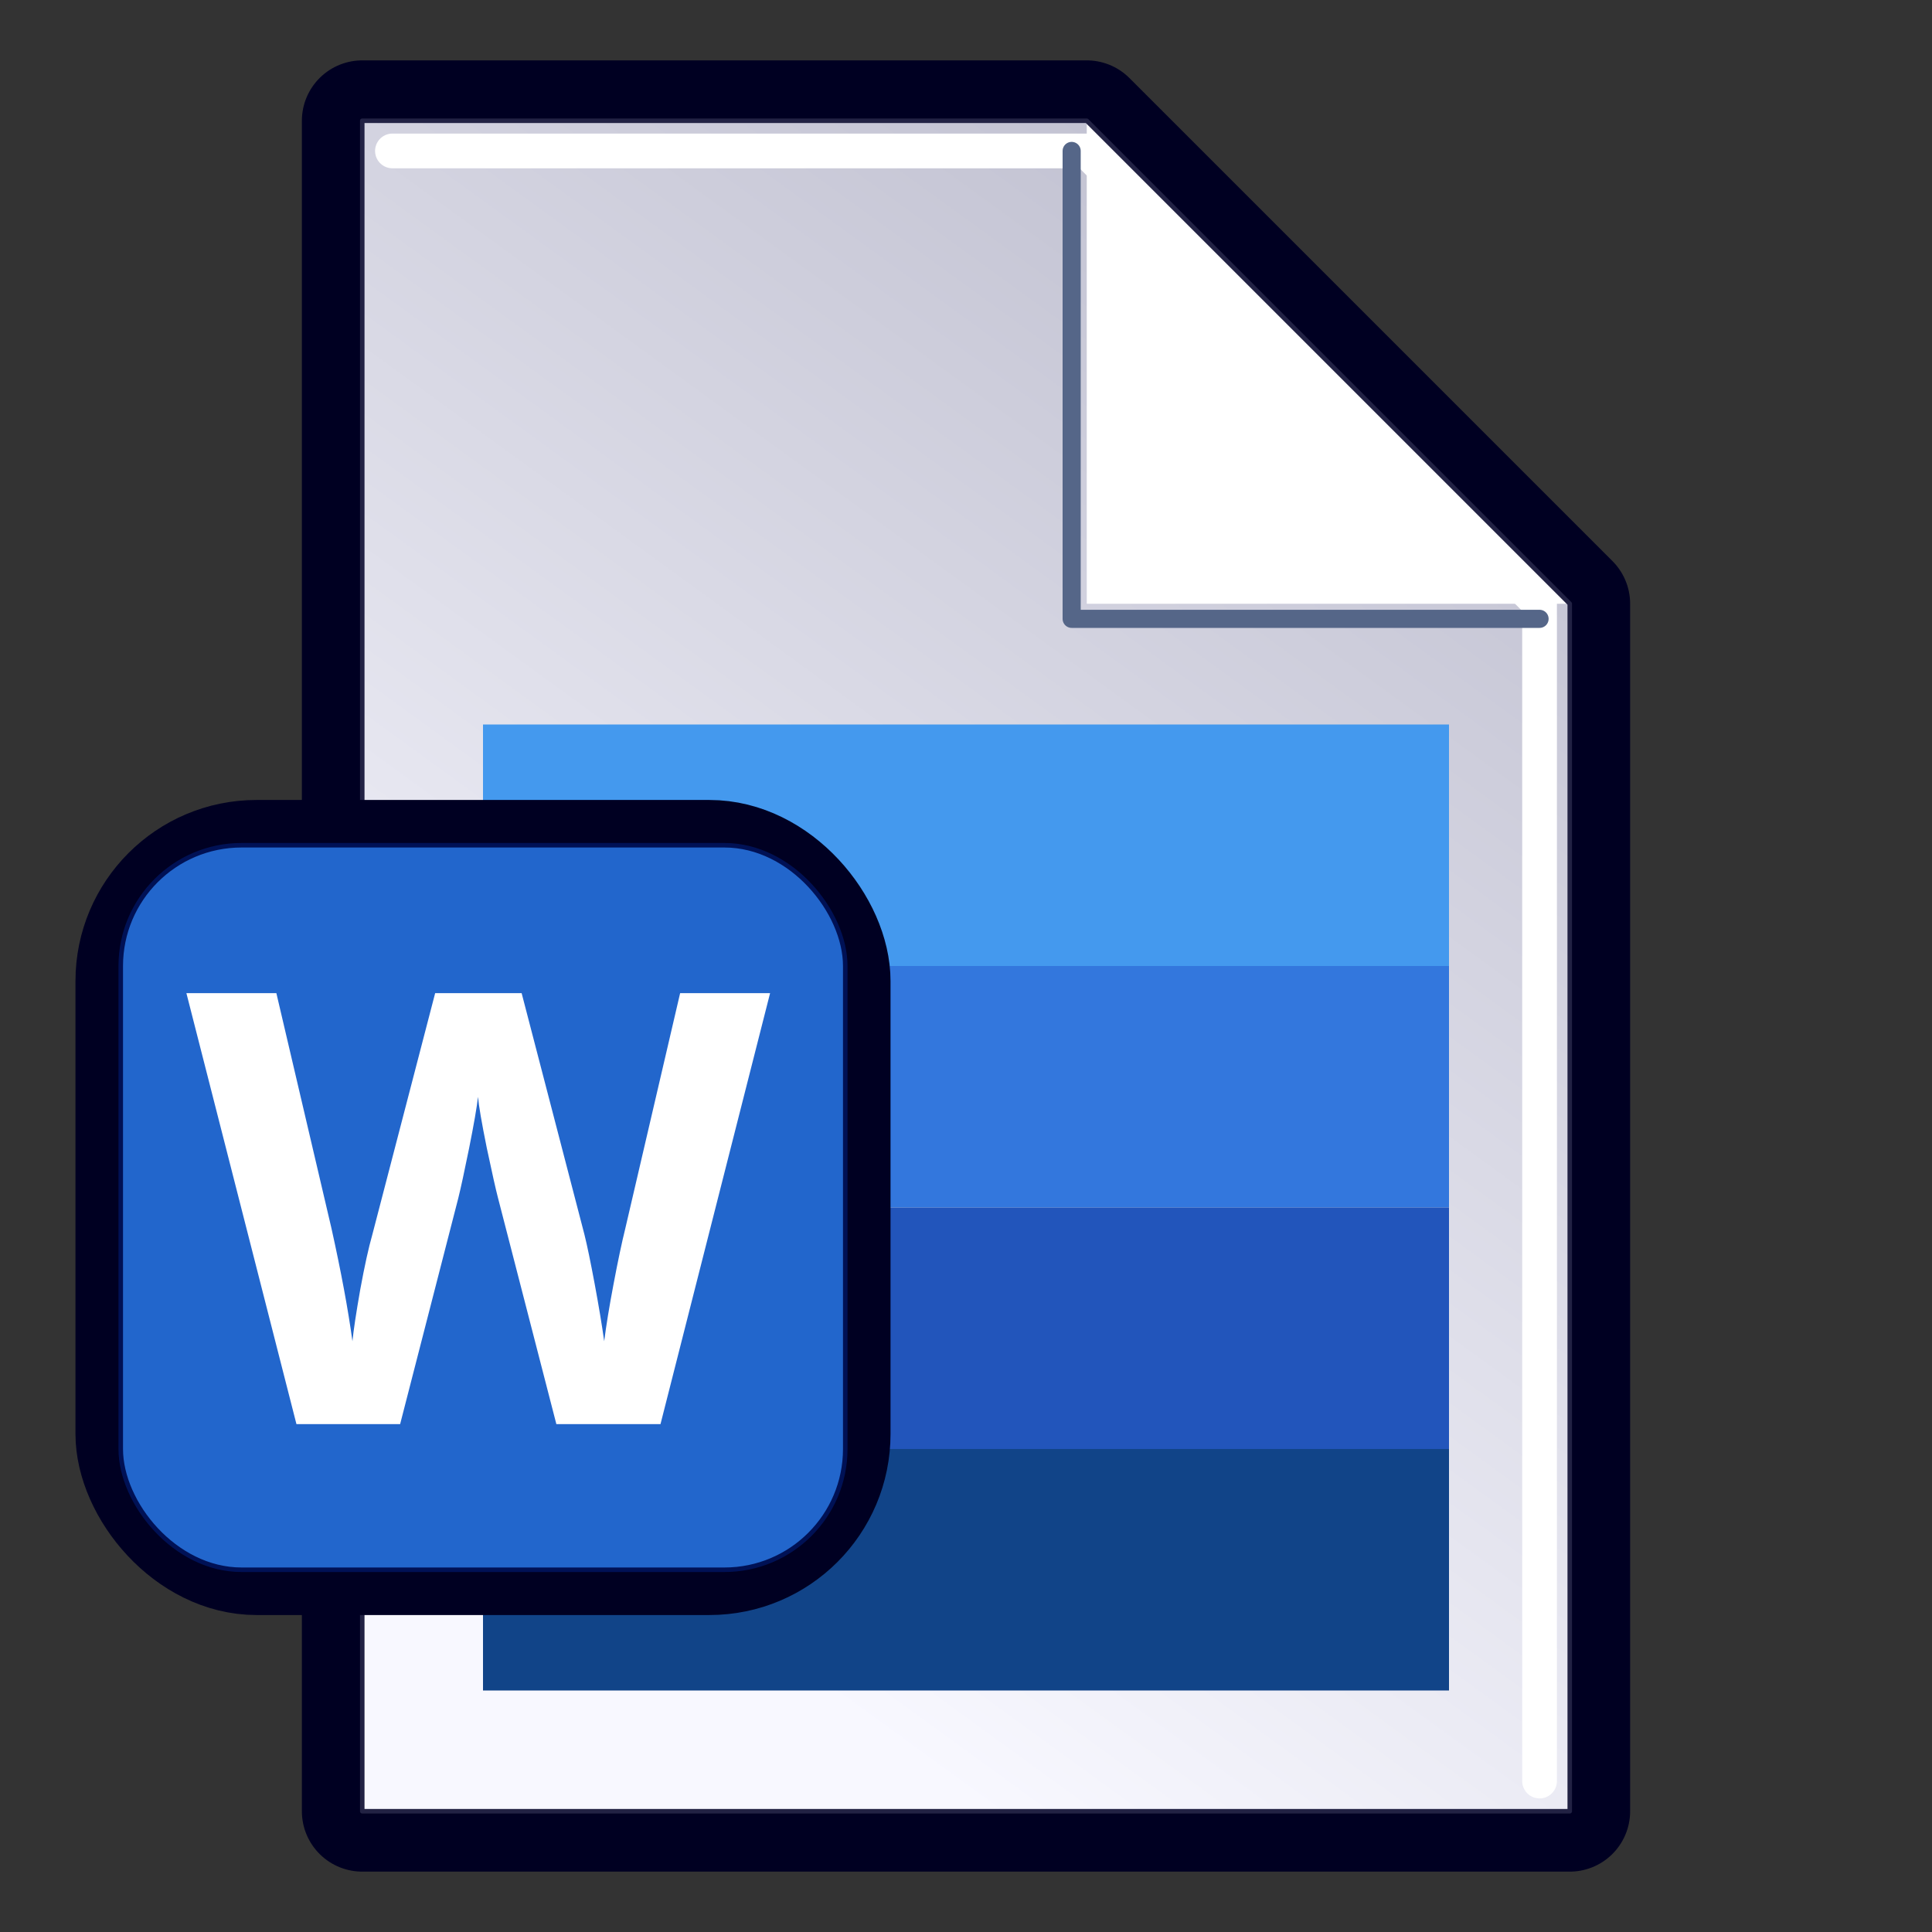
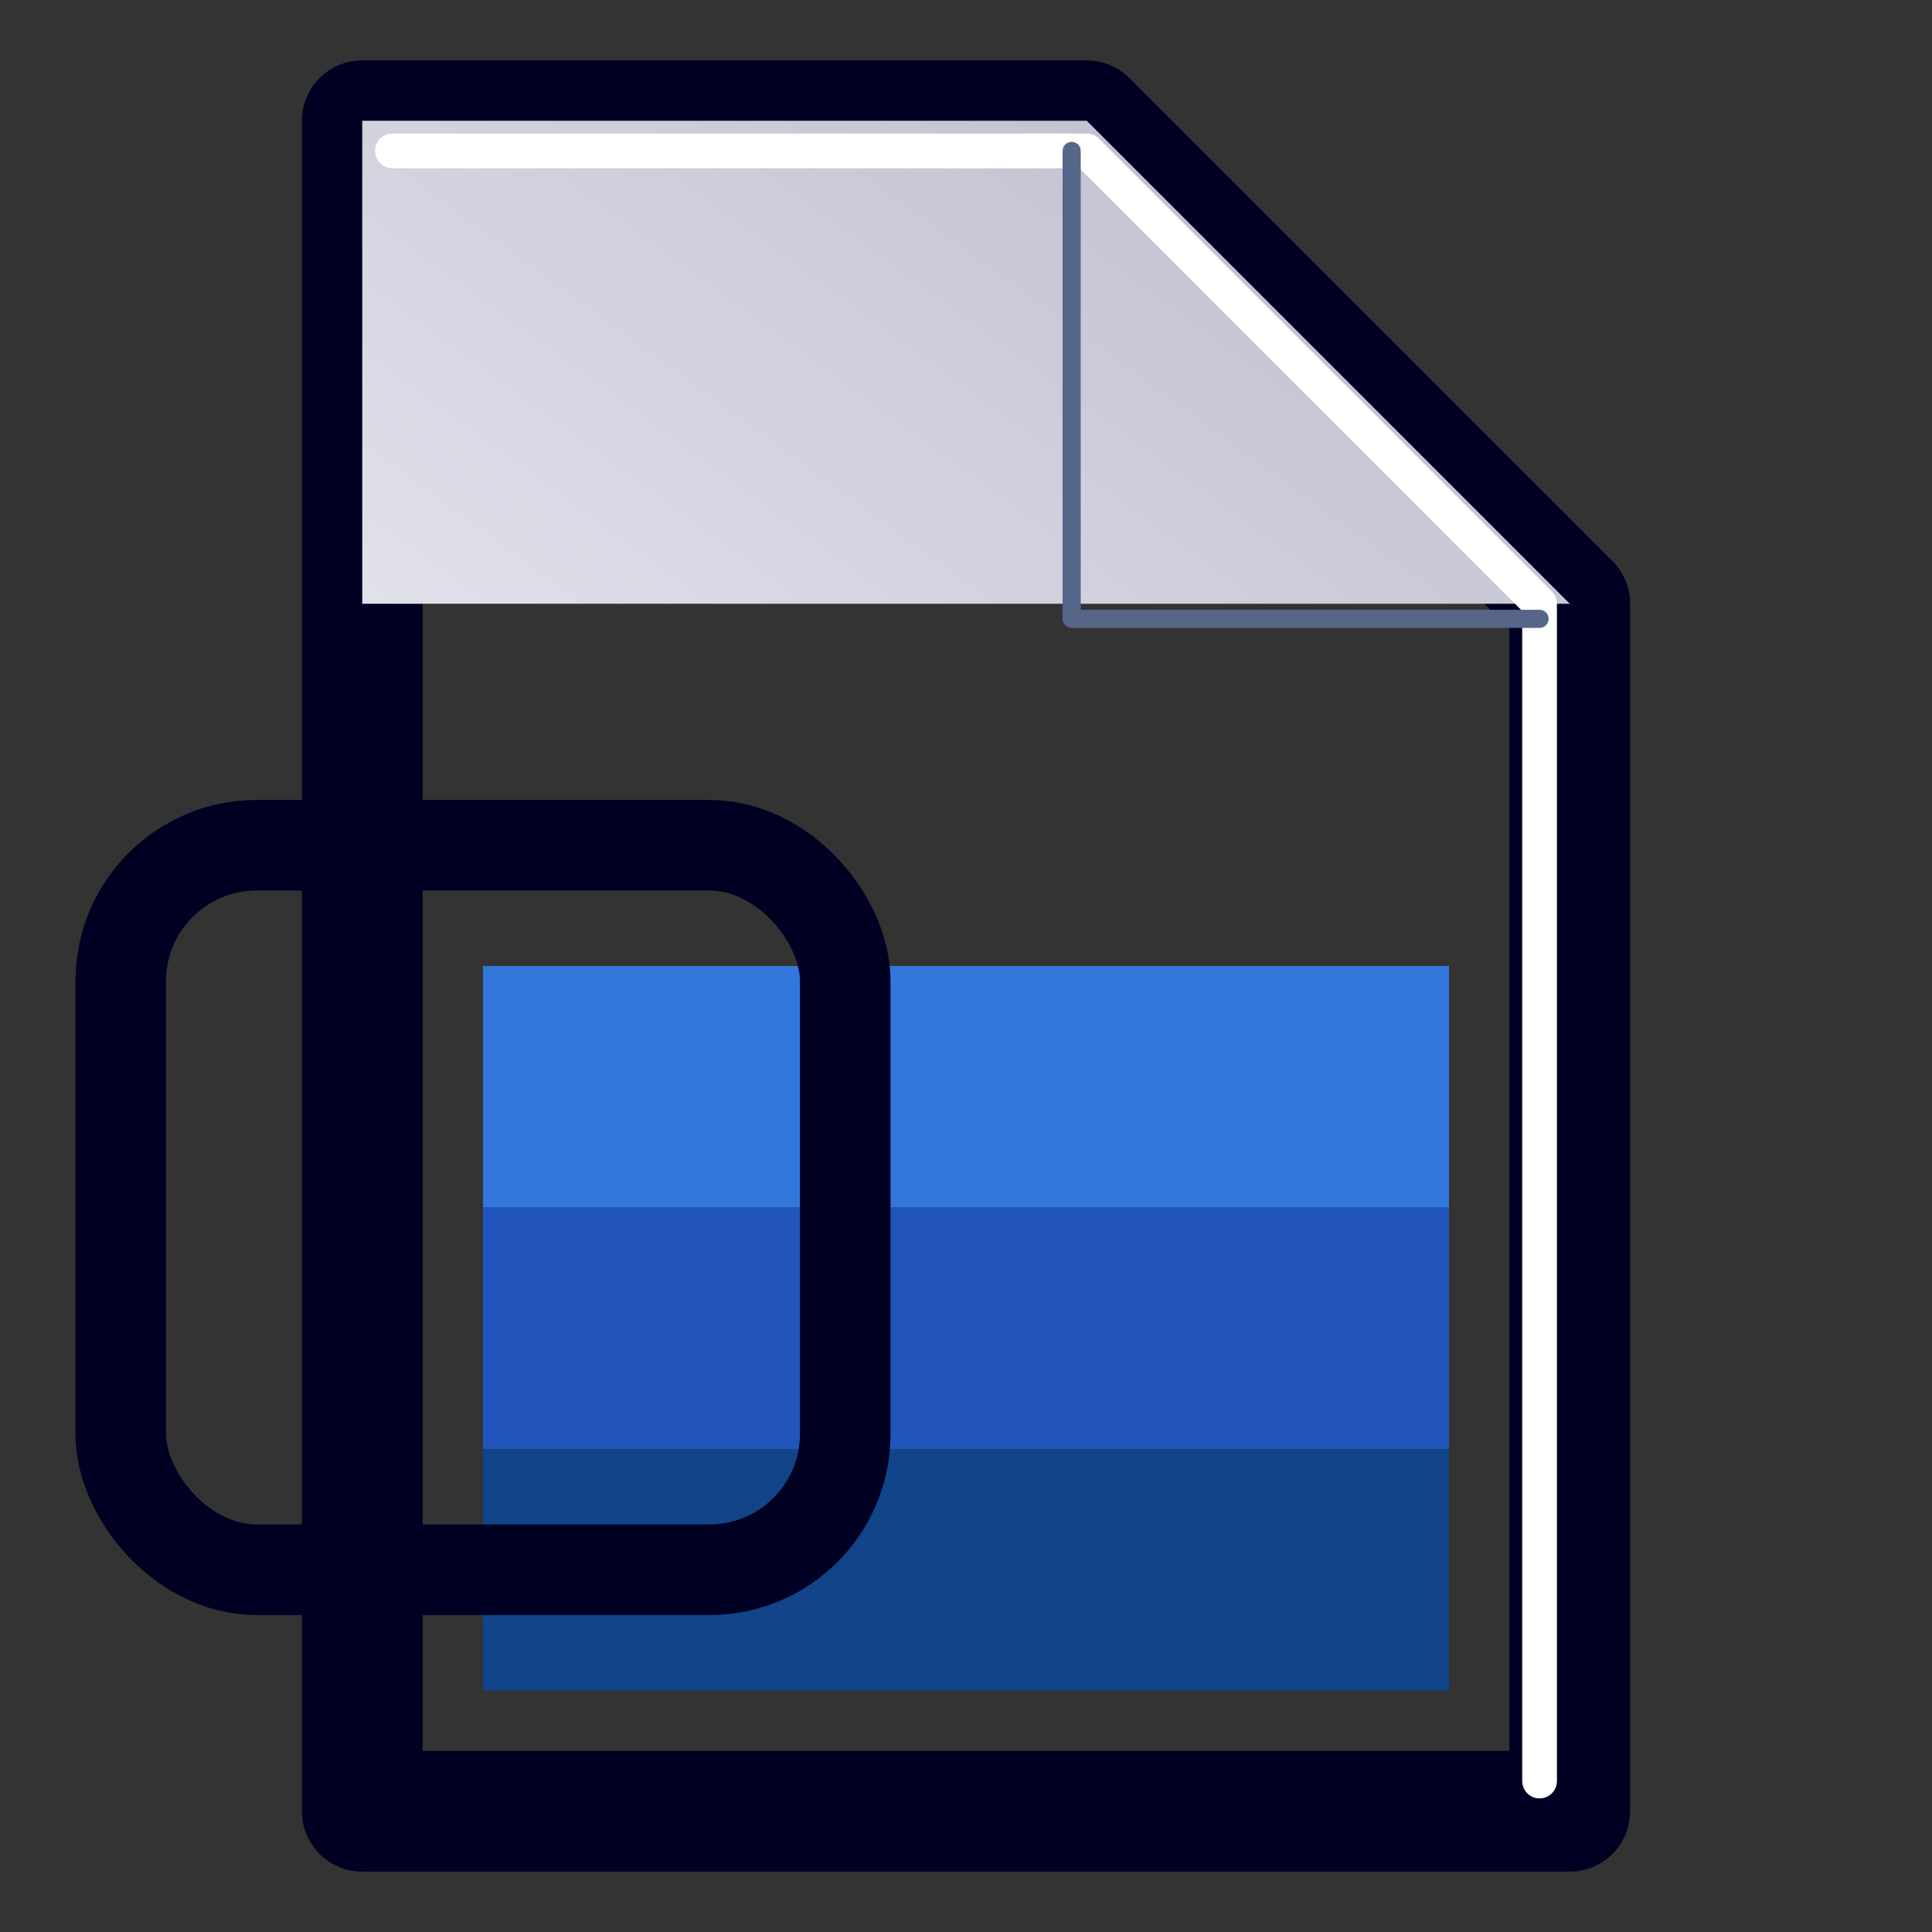
<svg xmlns="http://www.w3.org/2000/svg" id="file_win_doc" viewBox="0 0 128 128" version="1.1">
  <rect x="0" y="0" width="128" height="128" fill="#333333" stroke="none" />
  <defs>
    <linearGradient id="gradient_back" x1="96" y1="8" x2="32" y2="96" gradientUnits="userSpaceOnUse">
      <stop offset="0" style="stop-color:#bbc;stop-opacity:1;" />
      <stop offset="1" style="stop-color:#f8f8ff;stop-opacity:1;" />
    </linearGradient>
  </defs>
  <g id="file_blank" style="stroke-linejoin:round;stroke-linecap:round;">
    <path id="page_shadow" style="fill:none;stroke:#0026;stroke-width:8;filter:blur(2px);" d="M 24,8 H 72 L 104,40 V 120 H 24 Z" />
-     <path id="page_back" style="fill:url(#gradient_back);stroke:none;" d="M 24,8 H 72 L 104,40 V 120 H 24 Z" />
+     <path id="page_back" style="fill:url(#gradient_back);stroke:none;" d="M 24,8 H 72 L 104,40 H 24 Z" />
    <path id="highlight" style="fill:none;stroke:#fff8;stroke-width:2.3;filter:blur(0.5px);" d="M 26,10 72,10 102,40 102,118" />
    <path id="corner_shadow" vector-effect="non-scaling-stroke" style="fill:none;stroke:#568c;stroke-width:1.2;filter:blur(2px);" d="M 102,41 H 71 V 10" />
-     <path id="corner_back" style="fill:#ffffff;stroke:none" d="M 72,8 L 104,40 H 72 Z" />
-     <path id="page_border" vector-effect="non-scaling-stroke" style="fill:none;stroke:#224a;stroke-width:0.3;" d="M 24,8 H 72 L 104,40 V 120 H 24 Z" />
  </g>
  <g id="doc" style="stroke:none;">
-     <rect x="32" y="48" width="64" height="16" style="fill:#4499ee;" />
    <rect x="32" y="64" width="64" height="16" style="fill:#3377dd;" />
    <rect x="32" y="80" width="64" height="16" style="fill:#2255bb;" />
    <rect x="32" y="96" width="64" height="16" style="fill:#114488;" />
    <rect x="8" y="56" width="48" height="48" rx="9" style="fill:none;stroke:#0026;stroke-width:6;filter:blur(2px);" />
-     <rect x="8" y="56" width="48" height="48" rx="8" style="fill:#2266cc;stroke:#015a;stroke-width:0.3;" vector-effect="non-scaling-stroke" />
-     <path style="fill:#fff;" d="M 43.76,94.35 H 36.86 L 32.99,79.35 Q 32.78,78.55 32.25,76.05 31.74,73.53 31.67,72.67 31.55,73.72 31.08,76.07 30.61,78.39 30.36,79.39 L 26.51,94.35 H 19.64 L 12.35,65.8 H 18.31 L 21.96,81.38 Q 22.92,85.7 23.35,88.86 23.46,87.75 23.87,85.42 24.3,83.08 24.67,81.79 L 28.83,65.8 H 34.56 L 38.72,81.79 Q 38.99,82.87 39.4,85.07 39.81,87.28 40.03,88.86 40.22,87.34 40.65,85.07 41.08,82.79 41.43,81.38 L 45.06,65.8 H 51.02 Z" />
  </g>
</svg>